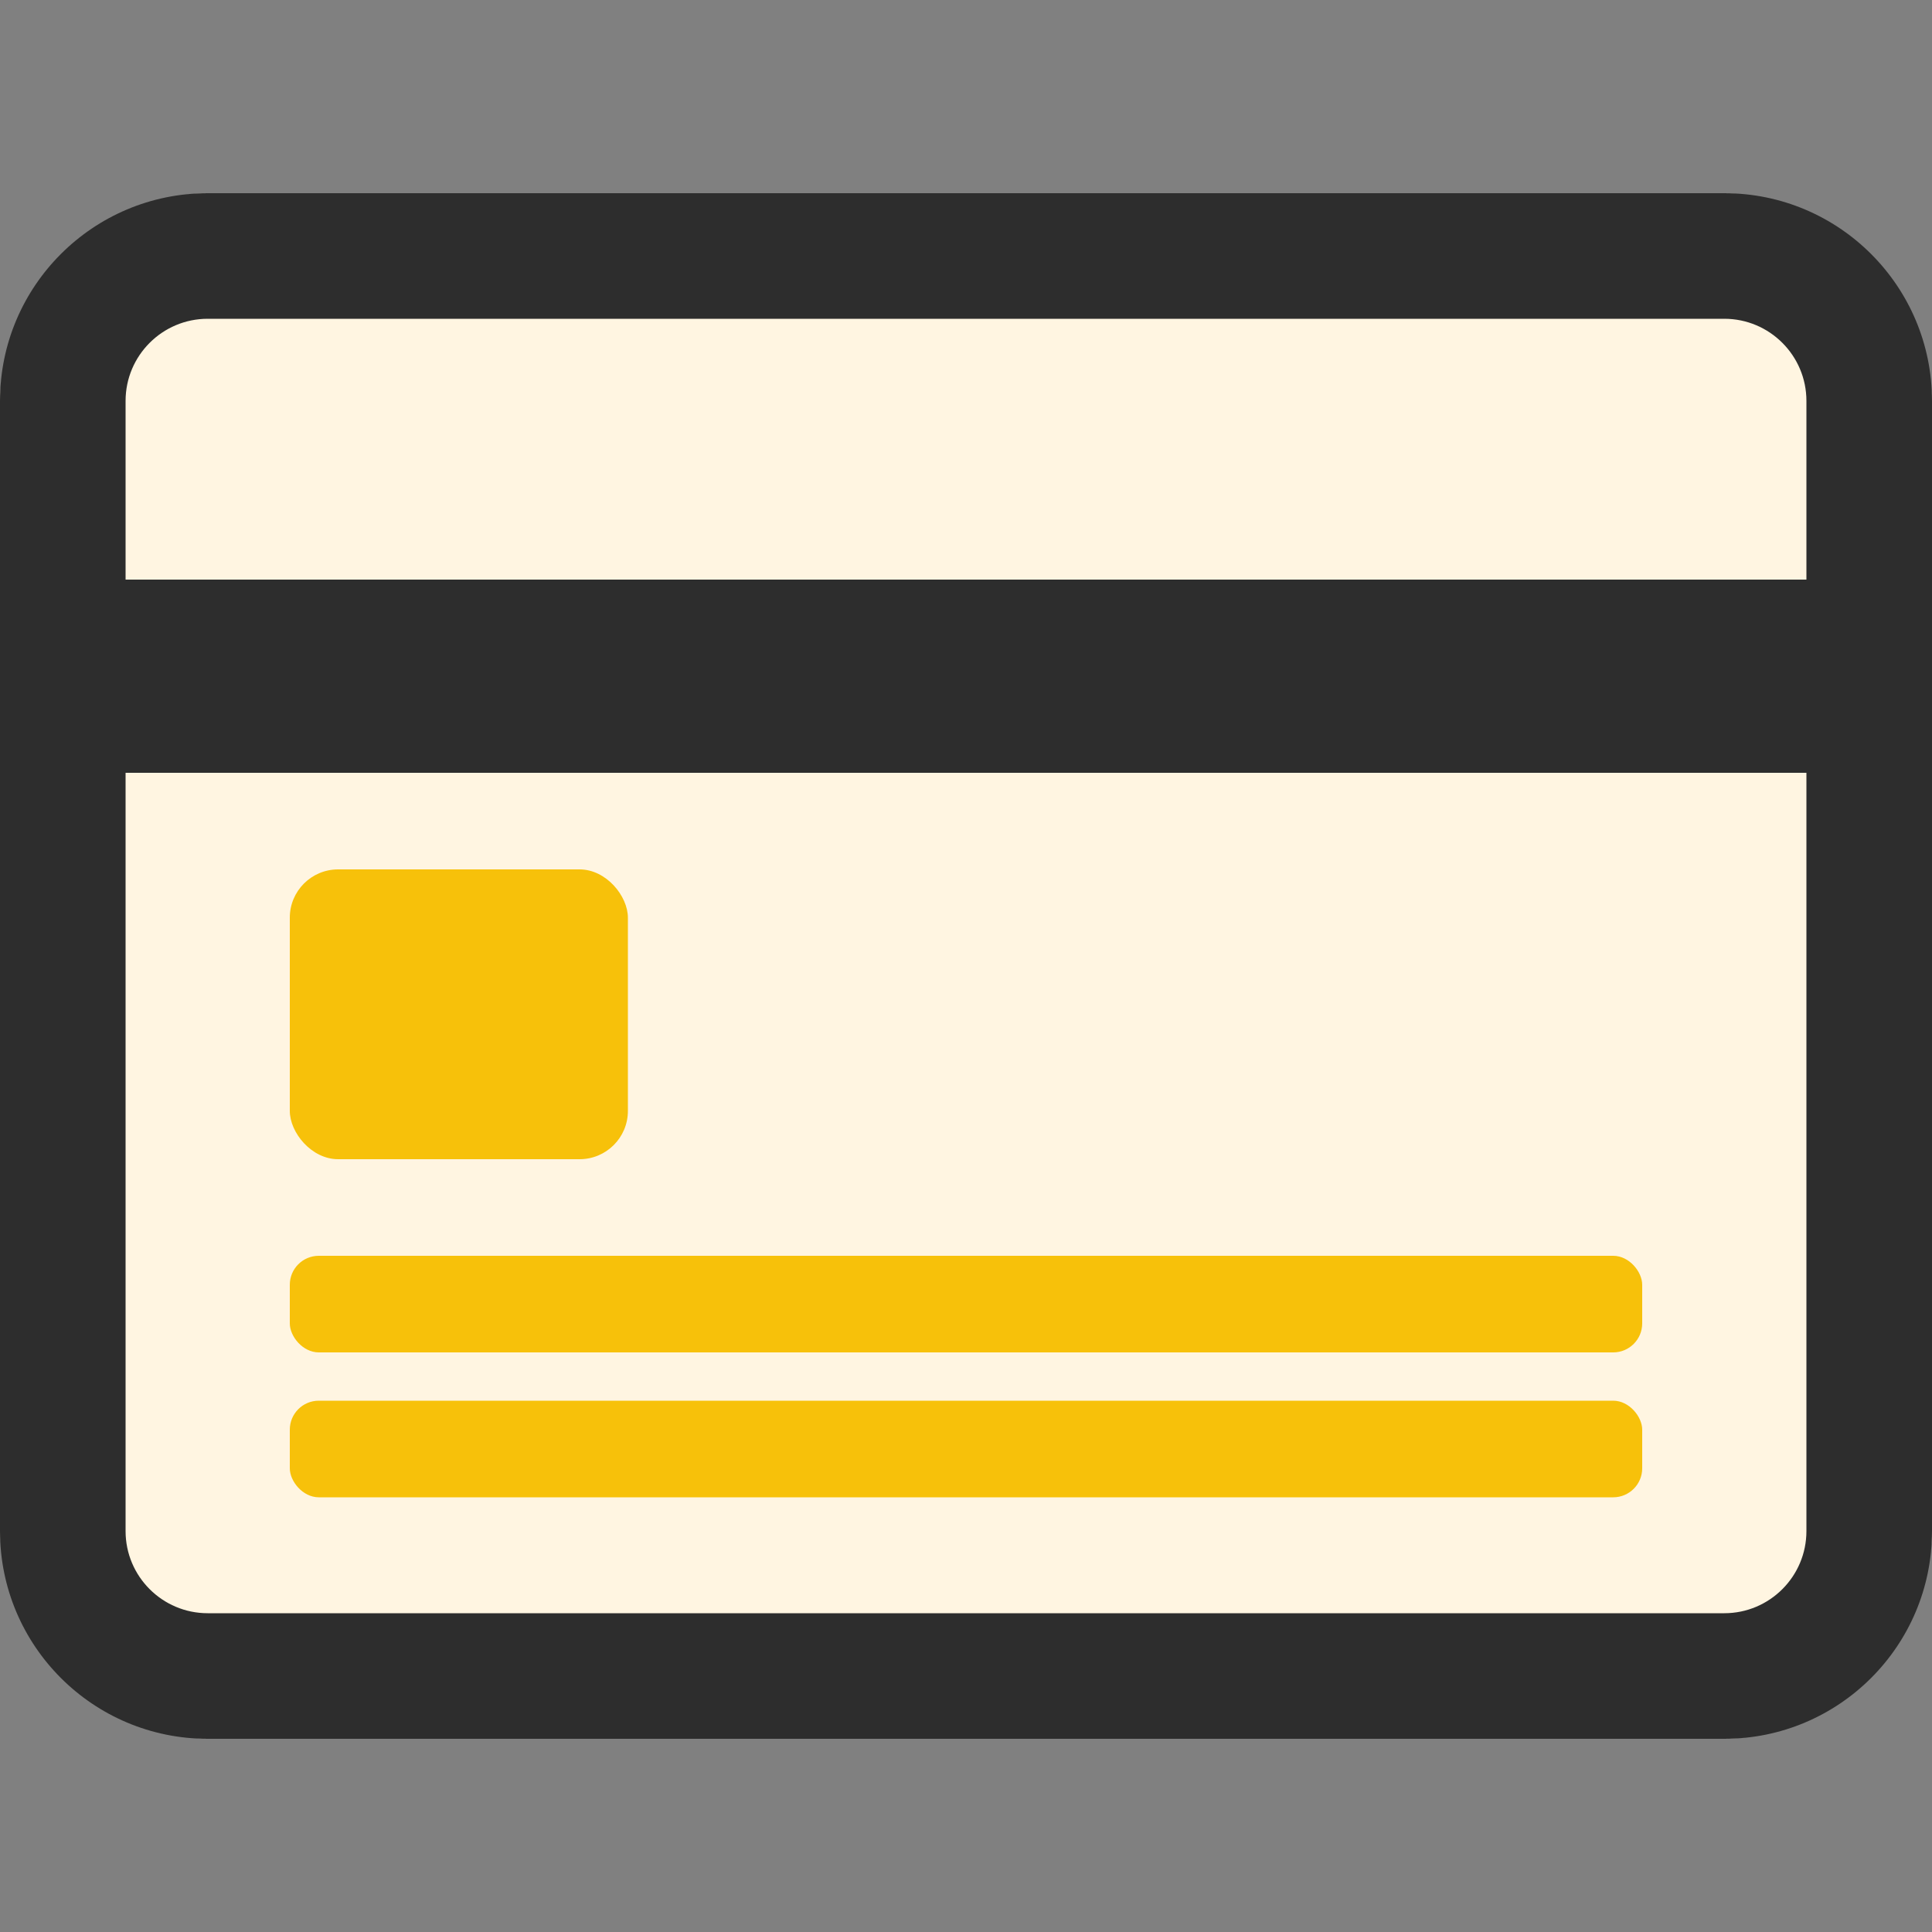
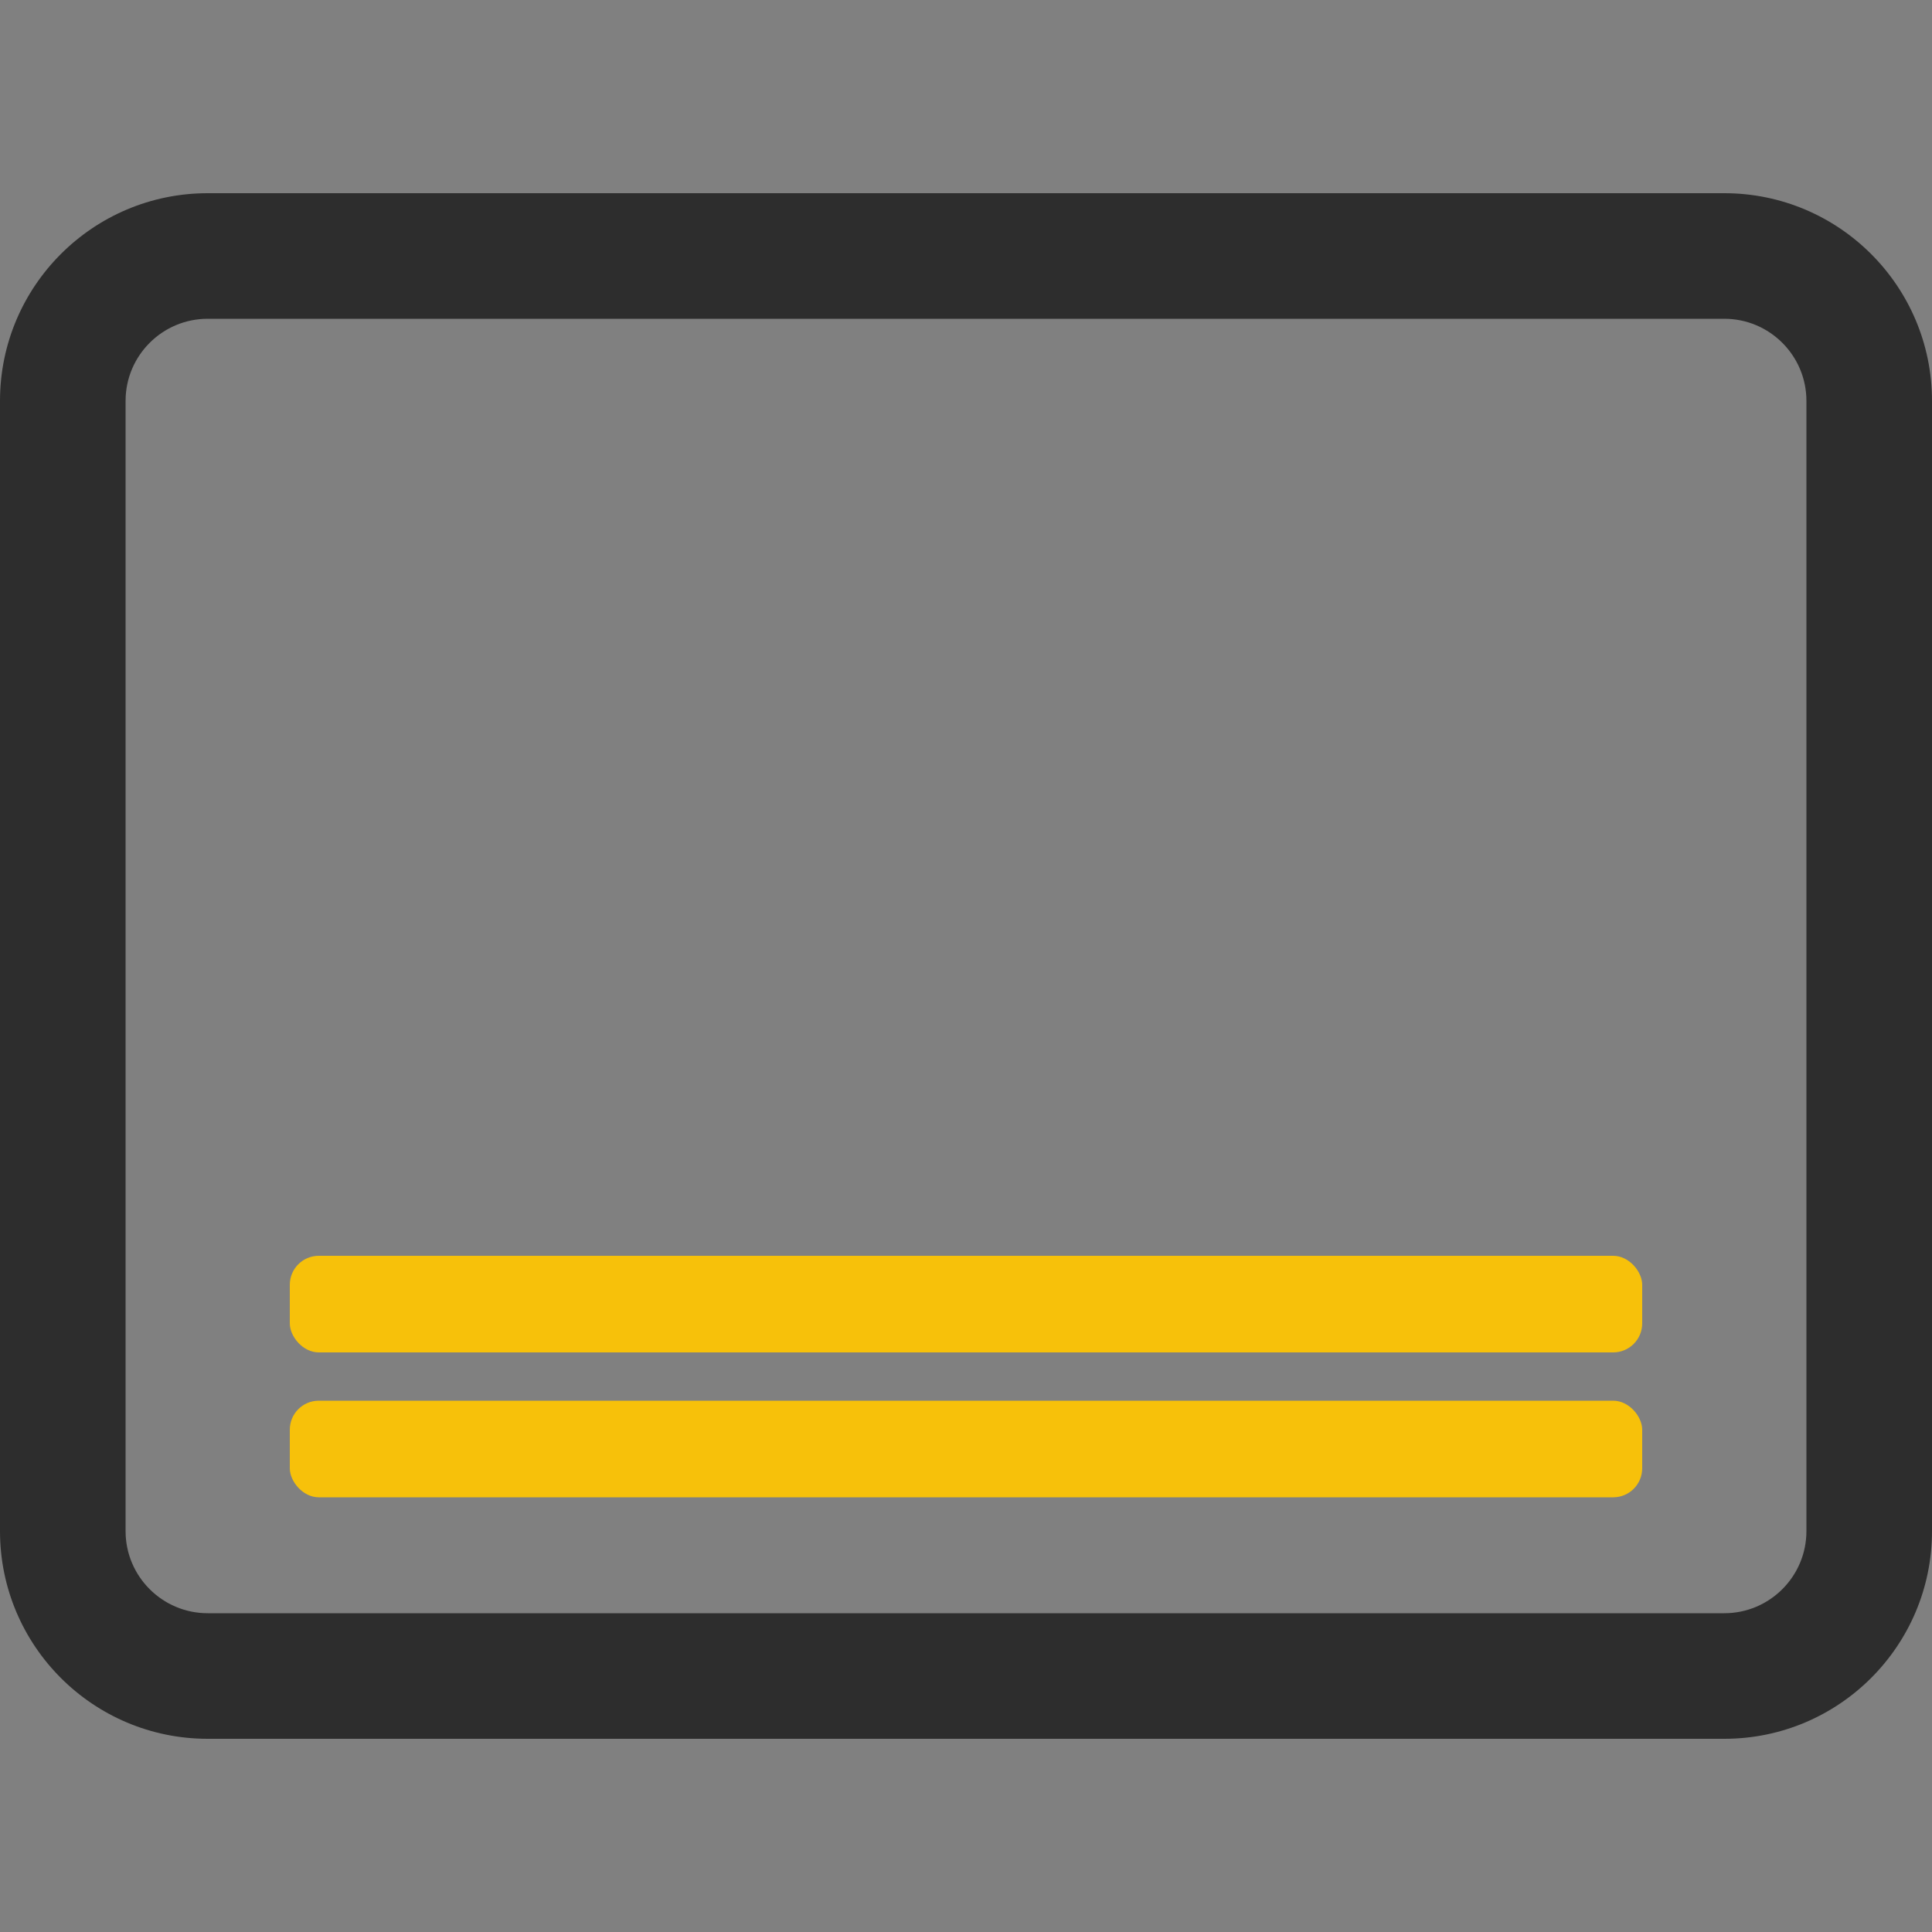
<svg xmlns="http://www.w3.org/2000/svg" width="20" height="20" viewBox="0 0 20 20" fill="none">
  <rect x="0" y="0" width="20" height="20" fill="#808080" stroke="none" />
-   <rect y="2" width="20" height="16" rx="2.2" fill="#FFF5E1" />
-   <path fill-rule="evenodd" clip-rule="evenodd" d="M0 4.15C0 2.963 0.963 2 2.15 2H17.85C19.037 2 20 2.963 20 4.15V15.85C20 17.037 19.037 18 17.85 18H2.15C0.963 18 0 17.037 0 15.85V4.15ZM2.15 3.3C1.681 3.3 1.3 3.681 1.3 4.15V15.85C1.3 16.319 1.681 16.7 2.15 16.7H17.85C18.319 16.7 18.7 16.319 18.7 15.85V4.15C18.7 3.681 18.319 3.3 17.85 3.3H2.15Z" fill="#2D2D2D" />
-   <rect x="1" y="6" width="18" height="2" rx="0.3" fill="#2D2D2D" />
-   <rect x="3" y="9" width="3.5" height="3" rx="0.5" fill="#F7C10A" />
+   <path fill-rule="evenodd" clip-rule="evenodd" d="M0 4.15C0 2.963 0.963 2 2.15 2H17.85C19.037 2 20 2.963 20 4.15V15.85C20 17.037 19.037 18 17.85 18H2.15C0.963 18 0 17.037 0 15.85V4.15M2.15 3.3C1.681 3.3 1.3 3.681 1.3 4.15V15.85C1.3 16.319 1.681 16.7 2.15 16.7H17.85C18.319 16.7 18.7 16.319 18.7 15.85V4.15C18.7 3.681 18.319 3.3 17.85 3.3H2.15Z" fill="#2D2D2D" />
  <rect x="3" y="14.5" width="14" height="1" rx="0.3" fill="#F7C10A" />
  <rect x="3" y="13" width="14" height="1" rx="0.3" fill="#F7C10A" />
</svg>